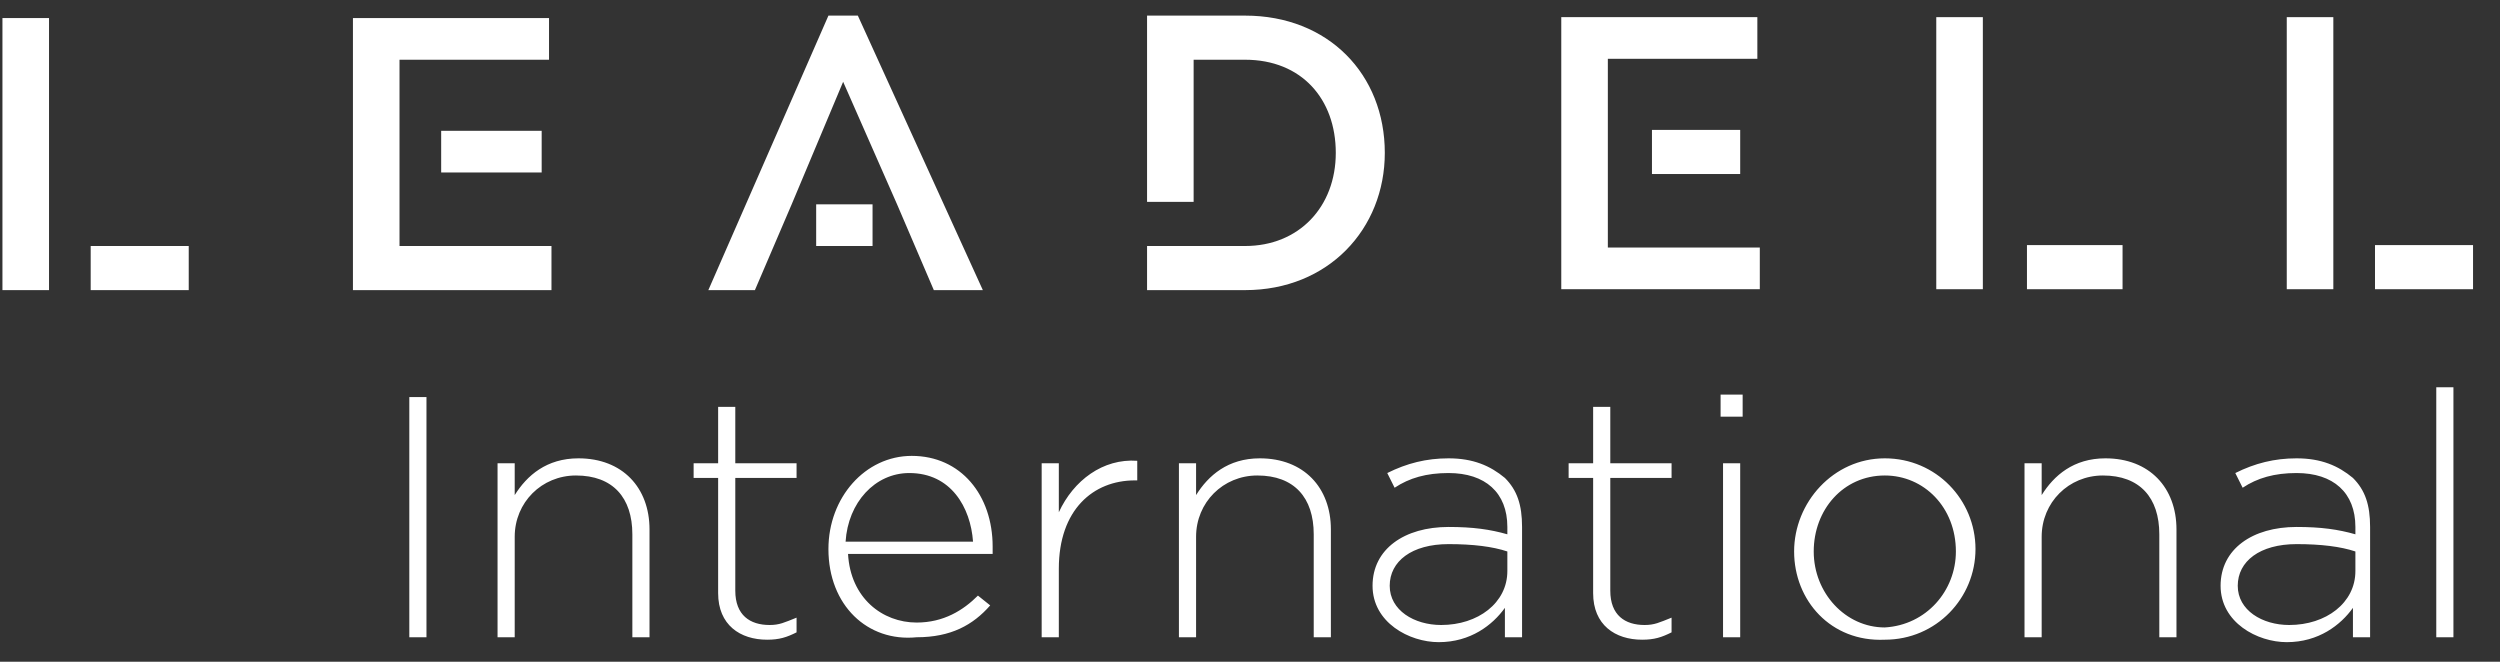
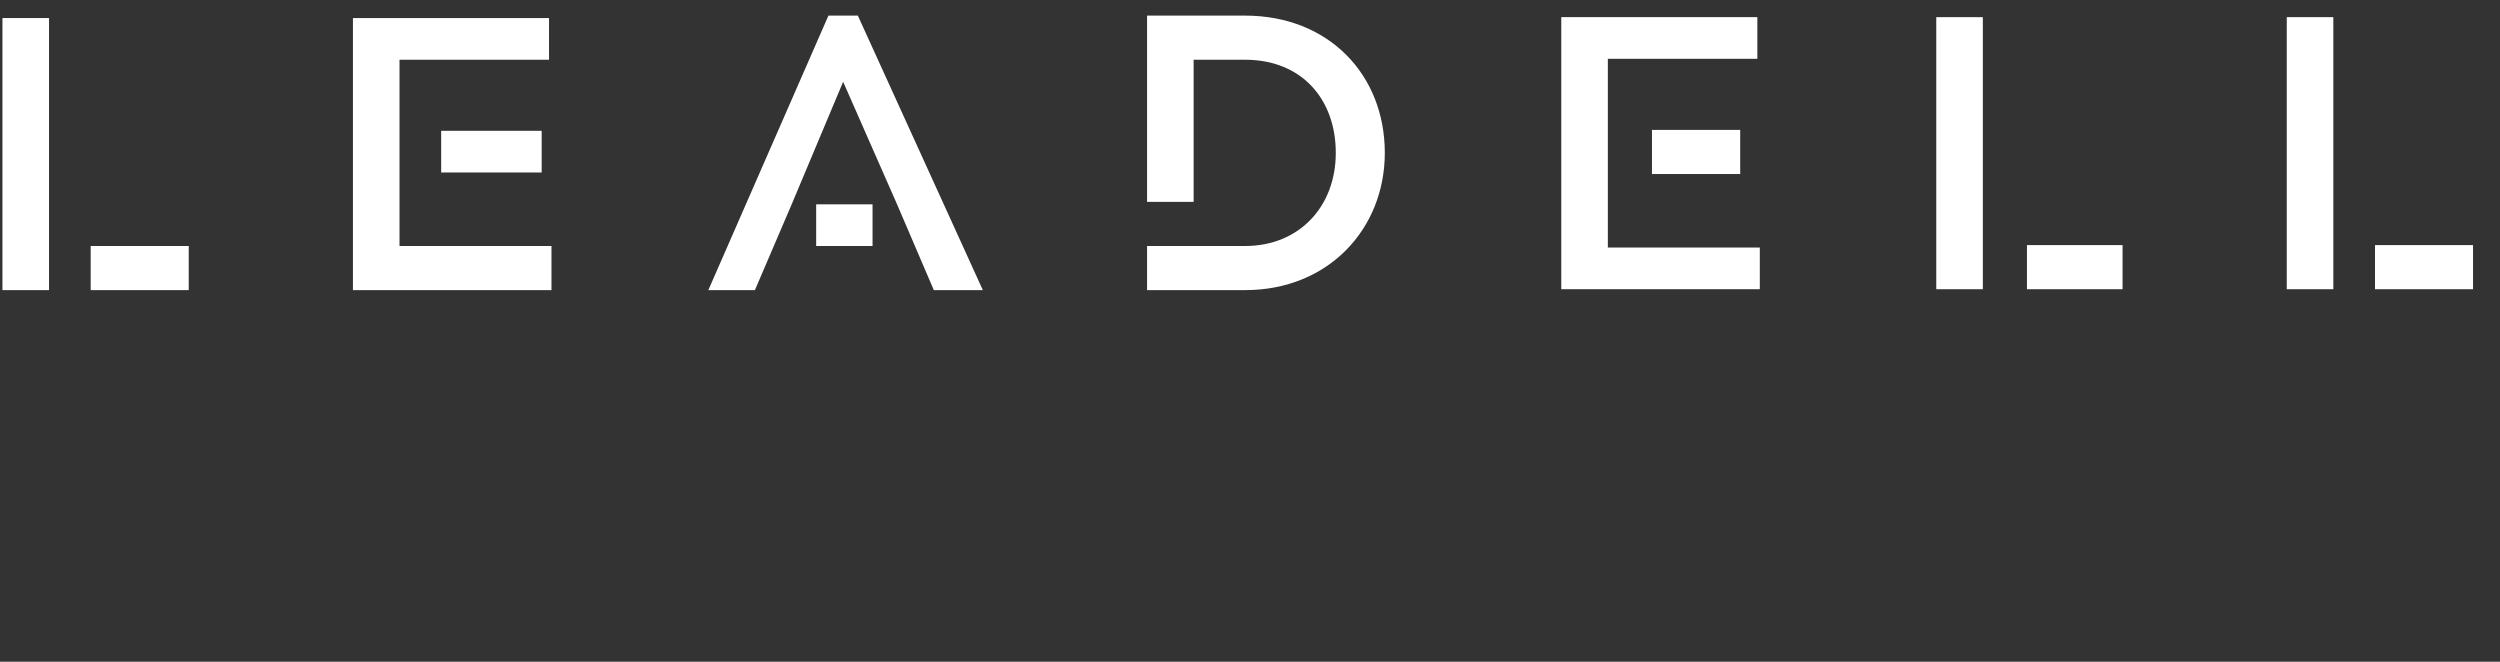
<svg xmlns="http://www.w3.org/2000/svg" id="Layer_1" viewBox="0 0 102 27">
  <rect x="0" y="0" width="102" height="27" fill="#333333" stroke="none" />
  <style>.st0{fill:#FFFFFF;} .st1{enable-background:new ;}</style>
  <title>Leadell International</title>
  <g id="Page-1">
    <g id="Leadell---test-Copy-5">
      <g id="Group-18-Copy-2">
        <g id="Group-9-Copy-2">
          <g id="Page-1-Copy-3">
            <path class="st0" d="M96.9 11.8h4V10h-4z" id="Fill-1" />
            <path class="st0" d="M95.2.7h-1.9v11.1h1.9z" id="Fill-2" />
            <path class="st0" d="M82.7 11.8h3.9V10h-3.9z" id="Fill-3" />
            <path class="st0" d="M80.9.7H79v11.1h1.9z" id="Fill-4" />
            <path class="st0" d="M67.4 7.1H71V5.3h-3.6z" id="Fill-5" />
            <path class="st0" d="M63.7 11.8h8.1v-1.7h-6.2V2.4h6.1V.7h-8z" id="Fill-6" />
            <g id="Group-36">
              <path class="st0" d="M56.5 6.237c0-3.2-2.3-5.6-5.7-5.6h-4v7.6h1.9v-5.8h2.1c2.3 0 3.7 1.6 3.7 3.8 0 2.2-1.5 3.8-3.7 3.8h-4v1.8h4c3.4 0 5.7-2.5 5.7-5.6z" id="Fill-7" />
              <path class="st0" d="M38.1 11.837h2L35 .637h-1.2l-4.9 11.2h1.9l1.5-3.5 2.1-5 2.2 5z" id="Fill-9" />
              <path class="st0" d="M18 7.037h4.1v-1.7H18z" id="Fill-11" />
              <path class="st0" d="M14.4 11.837h8.1v-1.8h-6.2v-7.6h6.1v-1.7h-8z" id="Fill-13" />
              <path class="st0" d="M3.7 11.837h4v-1.8h-4z" id="Fill-14" />
              <path class="st0" d="M2 .737H.1v11.1H2z" id="Fill-15" />
              <path class="st0" d="M33.3 10.037h2.3v-1.7h-2.3z" id="Fill-16" />
            </g>
          </g>
        </g>
        <g class="st1">
-           <path class="st0" d="M16.7 16.2h.7V26h-.7v-9.8zM20.3 18.9h.7v1.3c.5-.8 1.3-1.5 2.6-1.5 1.8 0 2.9 1.2 2.9 2.9V26h-.7v-4.2c0-1.5-.8-2.4-2.3-2.4-1.4 0-2.5 1.1-2.5 2.5V26h-.7v-7.1zM29.3 24.2v-4.7h-1v-.6h1v-2.3h.7v2.3h2.5v.6H30v4.6c0 1 .6 1.4 1.4 1.4.4 0 .6-.1 1.1-.3v.6c-.4.2-.7.3-1.2.3-1.1 0-2-.6-2-1.9zM33.8 22.4c0-2.1 1.5-3.8 3.4-3.8 2 0 3.3 1.6 3.3 3.7v.3h-5.9c.1 1.8 1.4 2.8 2.8 2.8 1.1 0 1.9-.5 2.5-1.1l.5.4c-.7.8-1.6 1.3-3 1.3-2 .2-3.6-1.3-3.6-3.6zm5.9-.3c-.1-1.4-.9-2.8-2.6-2.8-1.4 0-2.5 1.2-2.6 2.8h5.2zM42.5 18.9h.7v2c.6-1.3 1.8-2.2 3.2-2.1v.8h-.1c-1.7 0-3.1 1.2-3.1 3.6V26h-.7v-7.1zM48.1 18.9h.7v1.3c.5-.8 1.3-1.5 2.6-1.5 1.8 0 2.9 1.2 2.9 2.9V26h-.7v-4.2c0-1.5-.8-2.4-2.3-2.4-1.4 0-2.5 1.1-2.5 2.5V26h-.7v-7.1zM56 23.9c0-1.5 1.3-2.4 3.1-2.4 1 0 1.7.1 2.4.3v-.3c0-1.4-.9-2.2-2.4-2.2-.9 0-1.6.2-2.2.6l-.3-.6c.8-.4 1.6-.6 2.5-.6 1 0 1.7.3 2.3.8.5.5.7 1.1.7 2V26h-.7v-1.2c-.5.7-1.4 1.4-2.7 1.4-1.2 0-2.7-.8-2.7-2.3zm5.5-.6v-.8c-.6-.2-1.4-.3-2.4-.3-1.5 0-2.4.7-2.4 1.7s1 1.6 2.1 1.6c1.5 0 2.7-.9 2.7-2.2zM65 24.2v-4.7h-1v-.6h1v-2.3h.7v2.3h2.5v.6h-2.5v4.6c0 1 .6 1.4 1.4 1.4.4 0 .6-.1 1.1-.3v.6c-.4.2-.7.3-1.2.3-1.1 0-2-.6-2-1.9zM70.2 16.1h.9v.9h-.9v-.9zm.1 2.8h.7V26h-.7v-7.1zM73.2 22.5c0-2 1.6-3.8 3.7-3.8s3.7 1.7 3.7 3.7-1.6 3.7-3.7 3.7c-2.2.1-3.7-1.6-3.7-3.6zm6.6 0c0-1.8-1.3-3.1-2.9-3.1-1.7 0-2.9 1.4-2.9 3.1 0 1.7 1.3 3.1 2.9 3.1 1.7-.1 2.9-1.5 2.9-3.1zM82.6 18.9h.7v1.3c.5-.8 1.3-1.5 2.6-1.5 1.8 0 2.9 1.2 2.9 2.9V26h-.7v-4.2c0-1.5-.8-2.4-2.3-2.4-1.4 0-2.5 1.1-2.5 2.5V26h-.7v-7.1zM90.6 23.9c0-1.5 1.3-2.4 3.1-2.4 1 0 1.7.1 2.4.3v-.3c0-1.4-.9-2.2-2.4-2.2-.9 0-1.6.2-2.2.6l-.3-.6c.8-.4 1.6-.6 2.5-.6 1 0 1.7.3 2.3.8.5.5.7 1.1.7 2V26H96v-1.2c-.5.7-1.4 1.4-2.7 1.4-1.2 0-2.7-.8-2.7-2.3zm5.5-.6v-.8c-.6-.2-1.4-.3-2.4-.3-1.5 0-2.4.7-2.4 1.7s1 1.6 2.1 1.6c1.5 0 2.7-.9 2.7-2.2zM99.4 15.8h.7V26h-.7V15.8z" />
-         </g>
+           </g>
      </g>
    </g>
  </g>
</svg>